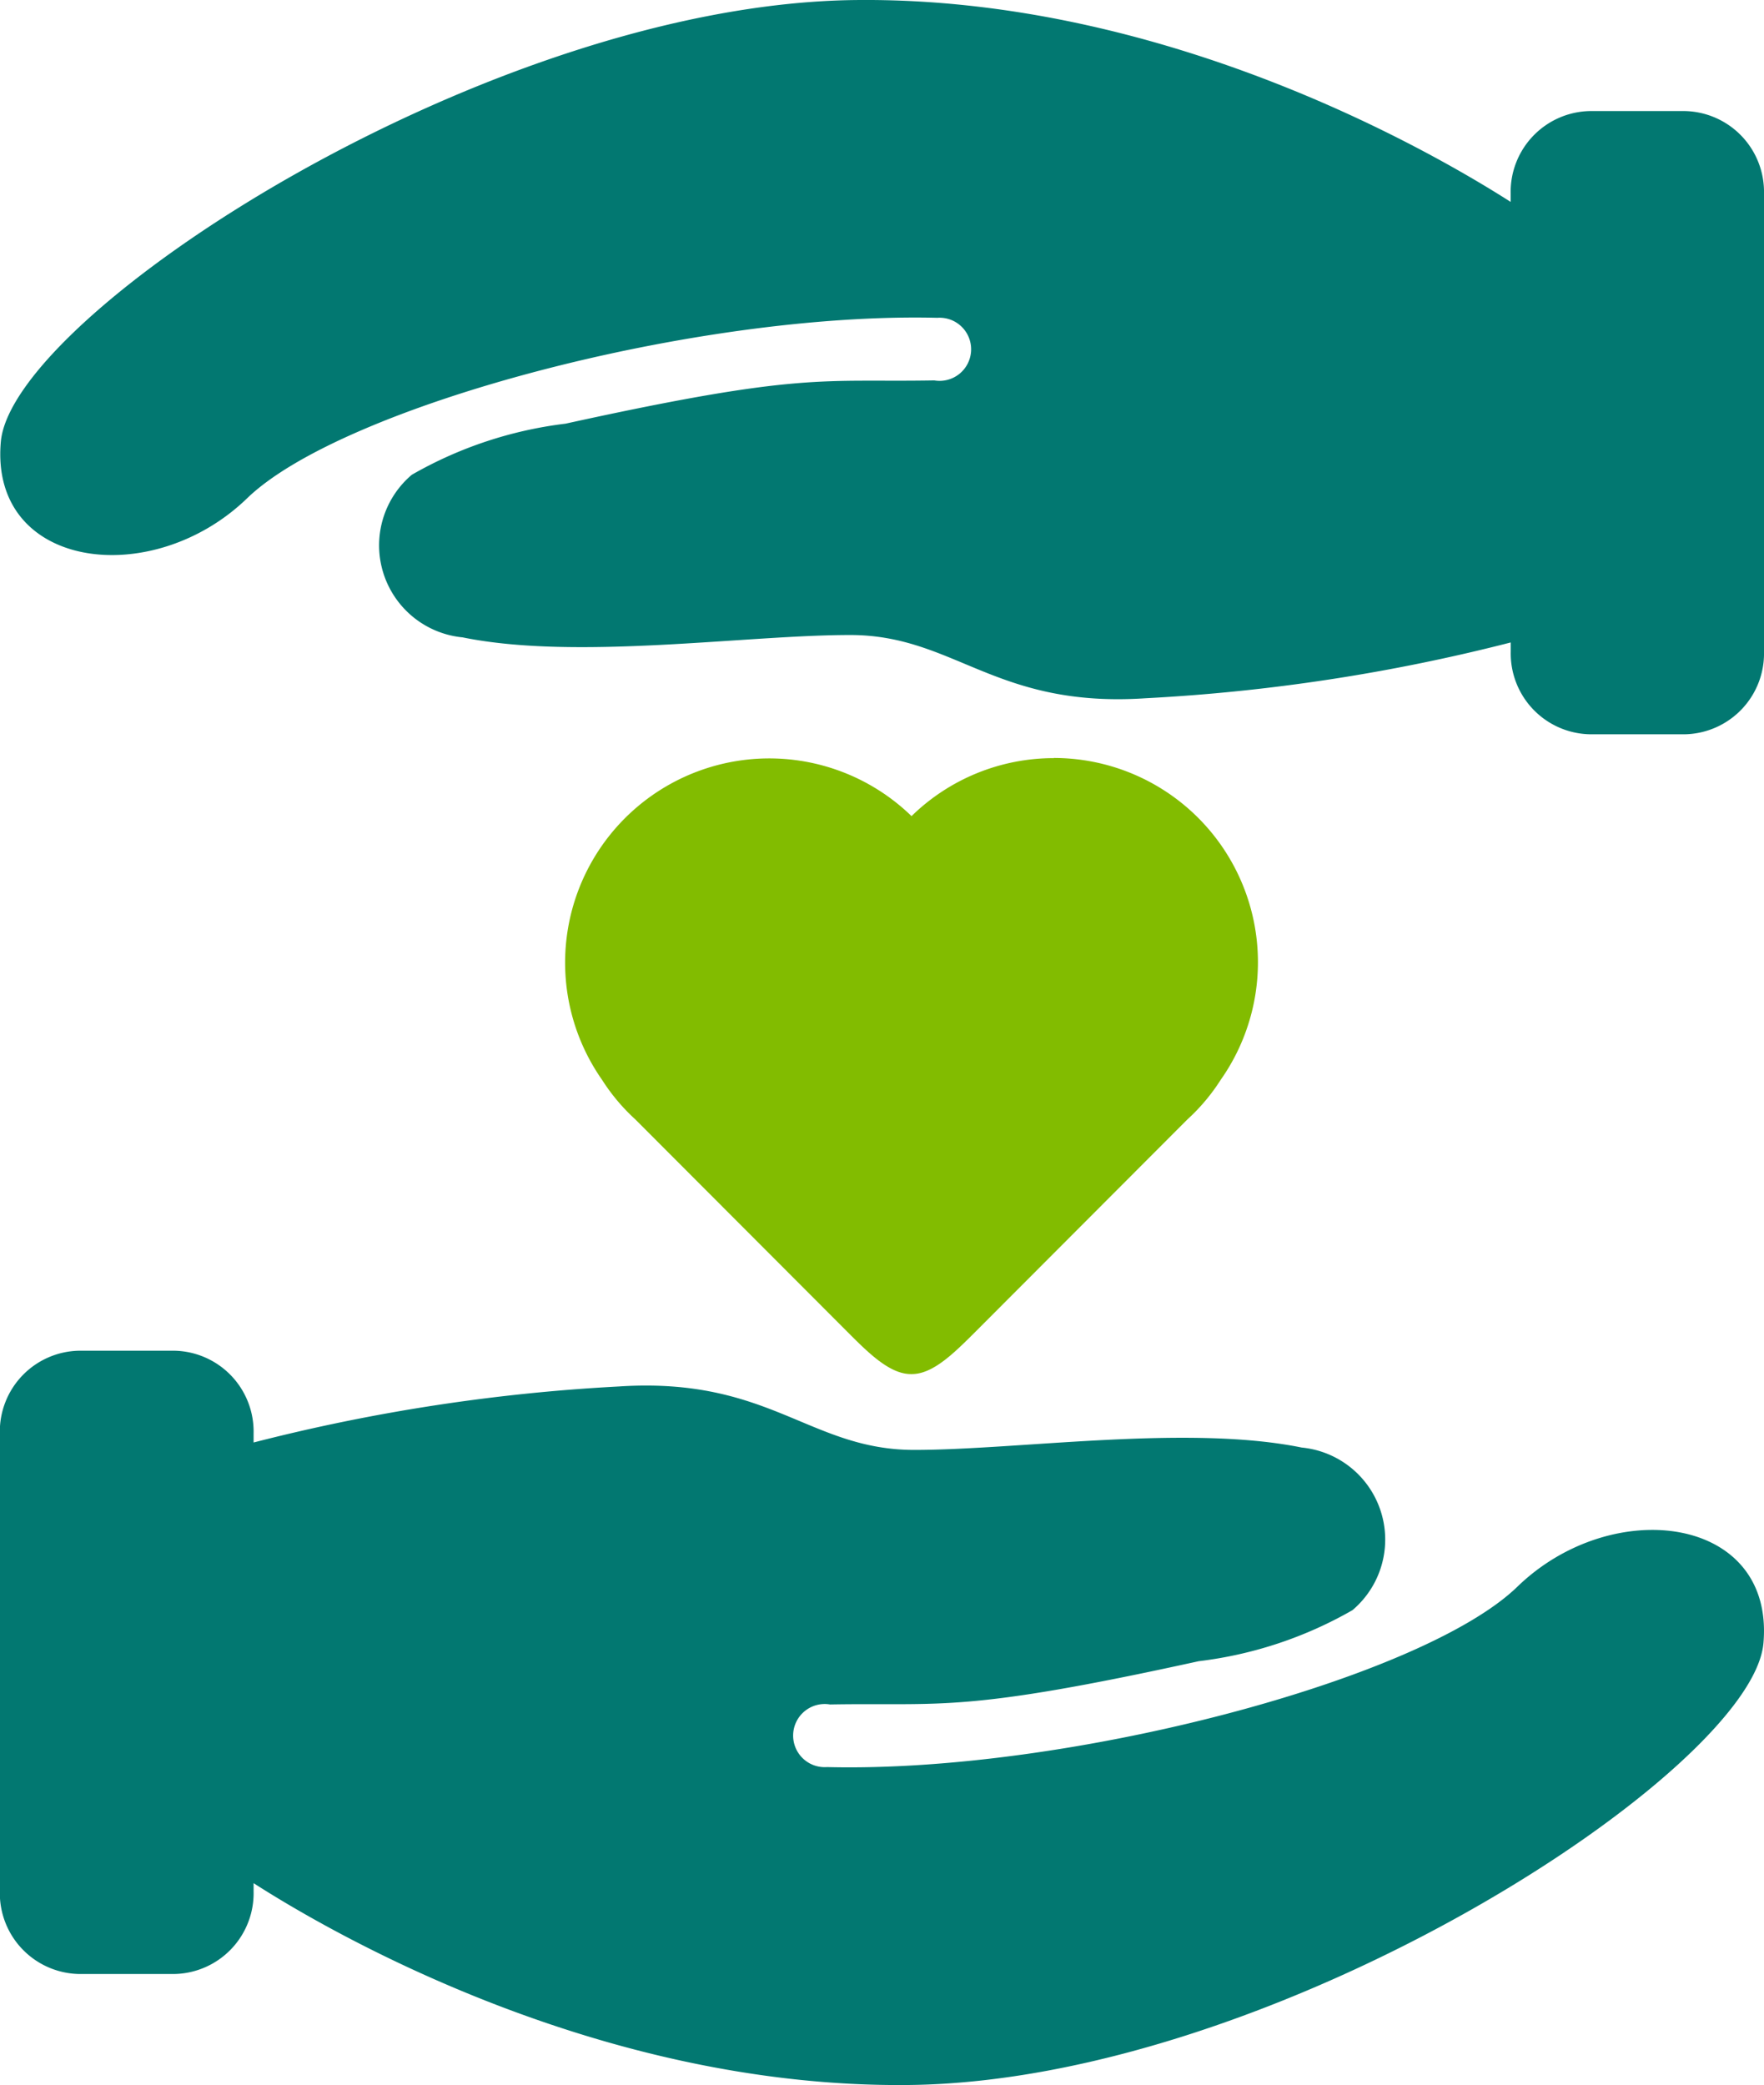
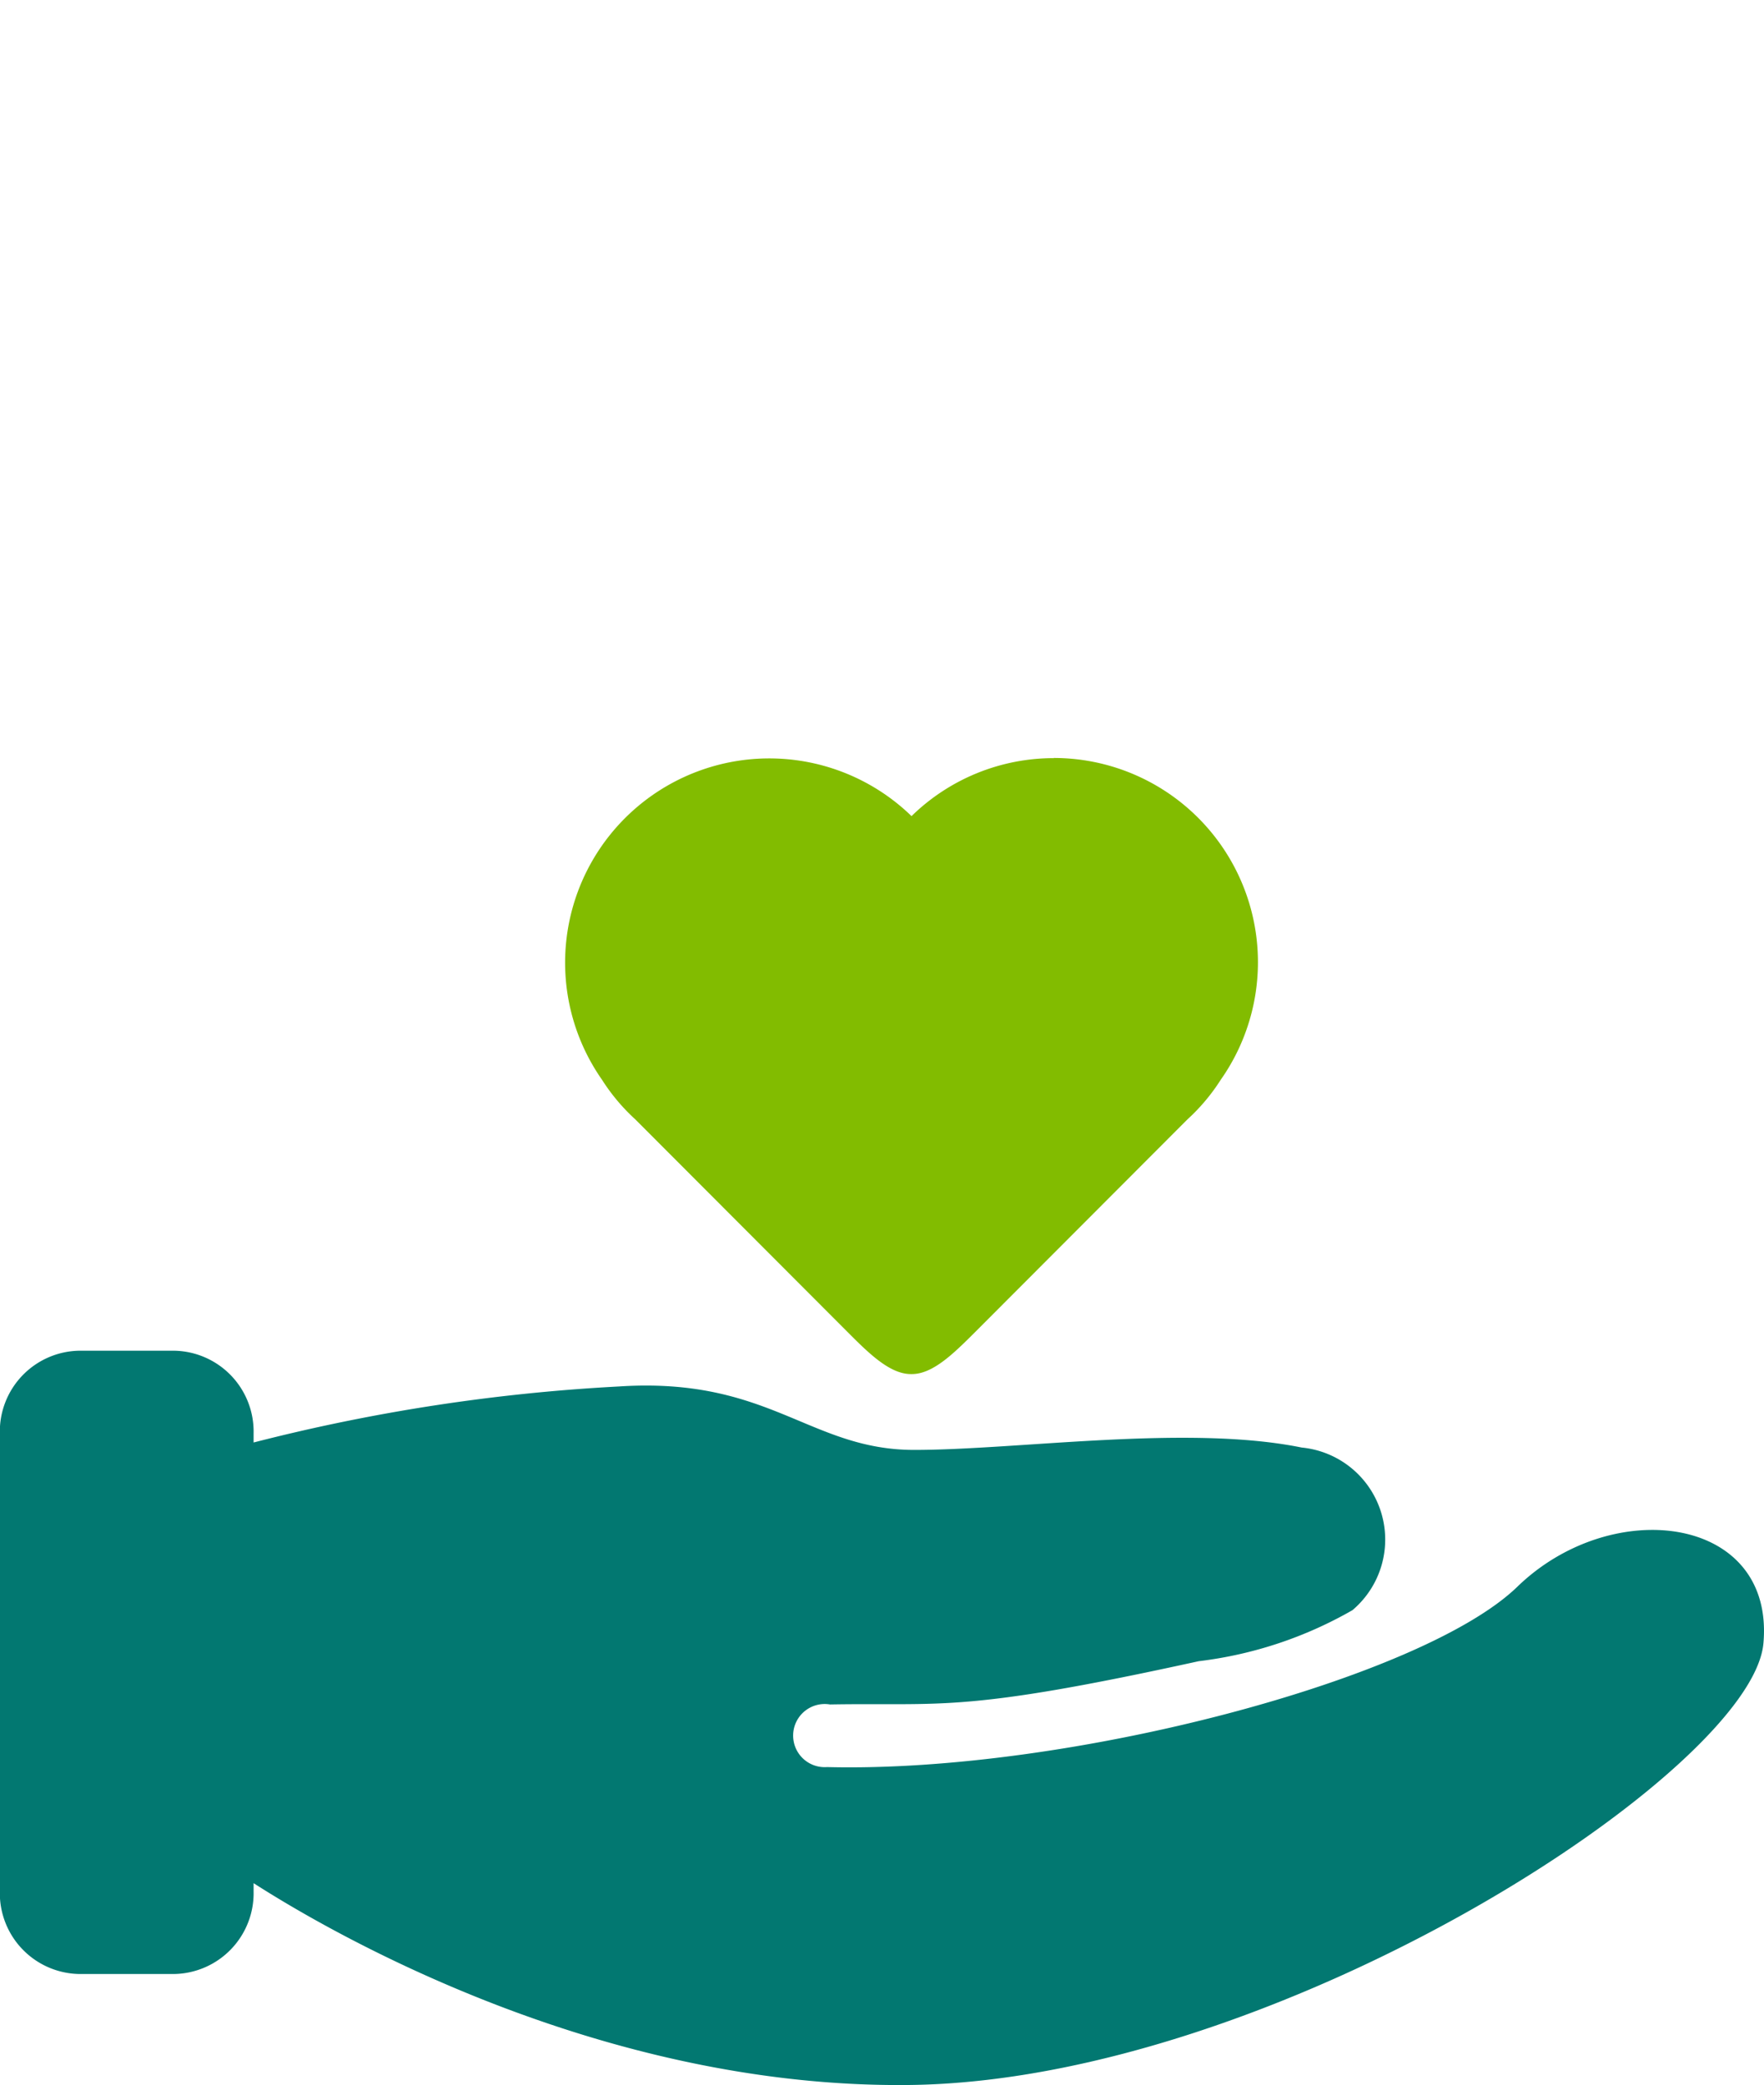
<svg xmlns="http://www.w3.org/2000/svg" width="46.834" height="55.341" viewBox="0 0 46.834 55.341">
  <g id="Group_49374" data-name="Group 49374" transform="translate(-4.982 -0.331)">
    <g id="heart-in-hands" transform="translate(-32.383 0.332)">
      <g id="icons_19_" transform="translate(37.365 -0.002)">
        <g id="Group_48916" data-name="Group 48916">
          <path id="Path_54385" data-name="Path 54385" d="M77.654,321.514c-2.525,2.447-11.906,4.947-18.331,4.788a.838.838,0,1,1,.08-1.662c3.009-.053,3.492.234,9.789-1.148a10.789,10.789,0,0,0,4.083-1.355,2.454,2.454,0,0,0-1.348-4.316c-3.033-.618-7.509.063-10.288.063S57.8,315.94,53.8,316.2a49.37,49.37,0,0,0-9.7,1.487v-.243a2.146,2.146,0,0,0-2.1-2.193H39.463a2.146,2.146,0,0,0-2.1,2.194V329.6a2.146,2.146,0,0,0,2.1,2.194H42a2.146,2.146,0,0,0,2.1-2.194v-.217c2.024,1.3,9.149,5.443,17.386,5.357,9.762-.1,22.4-8.334,22.7-11.725S80.179,319.067,77.654,321.514Z" transform="translate(-37.367 -279.4)" fill="#027871" />
-           <path id="Path_54386" data-name="Path 54386" d="M82.109,2.947h-2.54a2.146,2.146,0,0,0-2.095,2.194v.217C75.449,4.064,68.325-.089,60.088,0c-9.762.1-22.4,8.334-22.7,11.725s4.01,3.945,6.538,1.5,11.9-4.95,18.325-4.791a.838.838,0,1,1-.08,1.662c-3.01.053-3.493-.234-9.79,1.148A10.79,10.79,0,0,0,48.3,12.6a2.454,2.454,0,0,0,1.348,4.316c3.033.618,7.509-.063,10.288-.063s3.841,1.944,7.84,1.679a49.385,49.385,0,0,0,9.7-1.481v.243a2.146,2.146,0,0,0,2.095,2.194h2.54a2.146,2.146,0,0,0,2.089-2.2V5.141a2.147,2.147,0,0,0-2.091-2.194Z" transform="translate(-37.366 0.002)" fill="#027871" />
          <path id="Path_54387" data-name="Path 54387" d="M182.214,176.924a5.4,5.4,0,0,0-3.782,1.539,5.421,5.421,0,0,0-8.216,7,5.2,5.2,0,0,0,.883,1.05l5.625,5.633c.563.564,1.126,1.126,1.69,1.126h.028c.564,0,1.126-.564,1.69-1.126l5.625-5.633a5.2,5.2,0,0,0,.883-1.05,5.421,5.421,0,0,0-4.432-8.543Z" transform="translate(-154.231 -156.801)" fill="#82bc00" />
        </g>
      </g>
    </g>
  </g>
</svg>